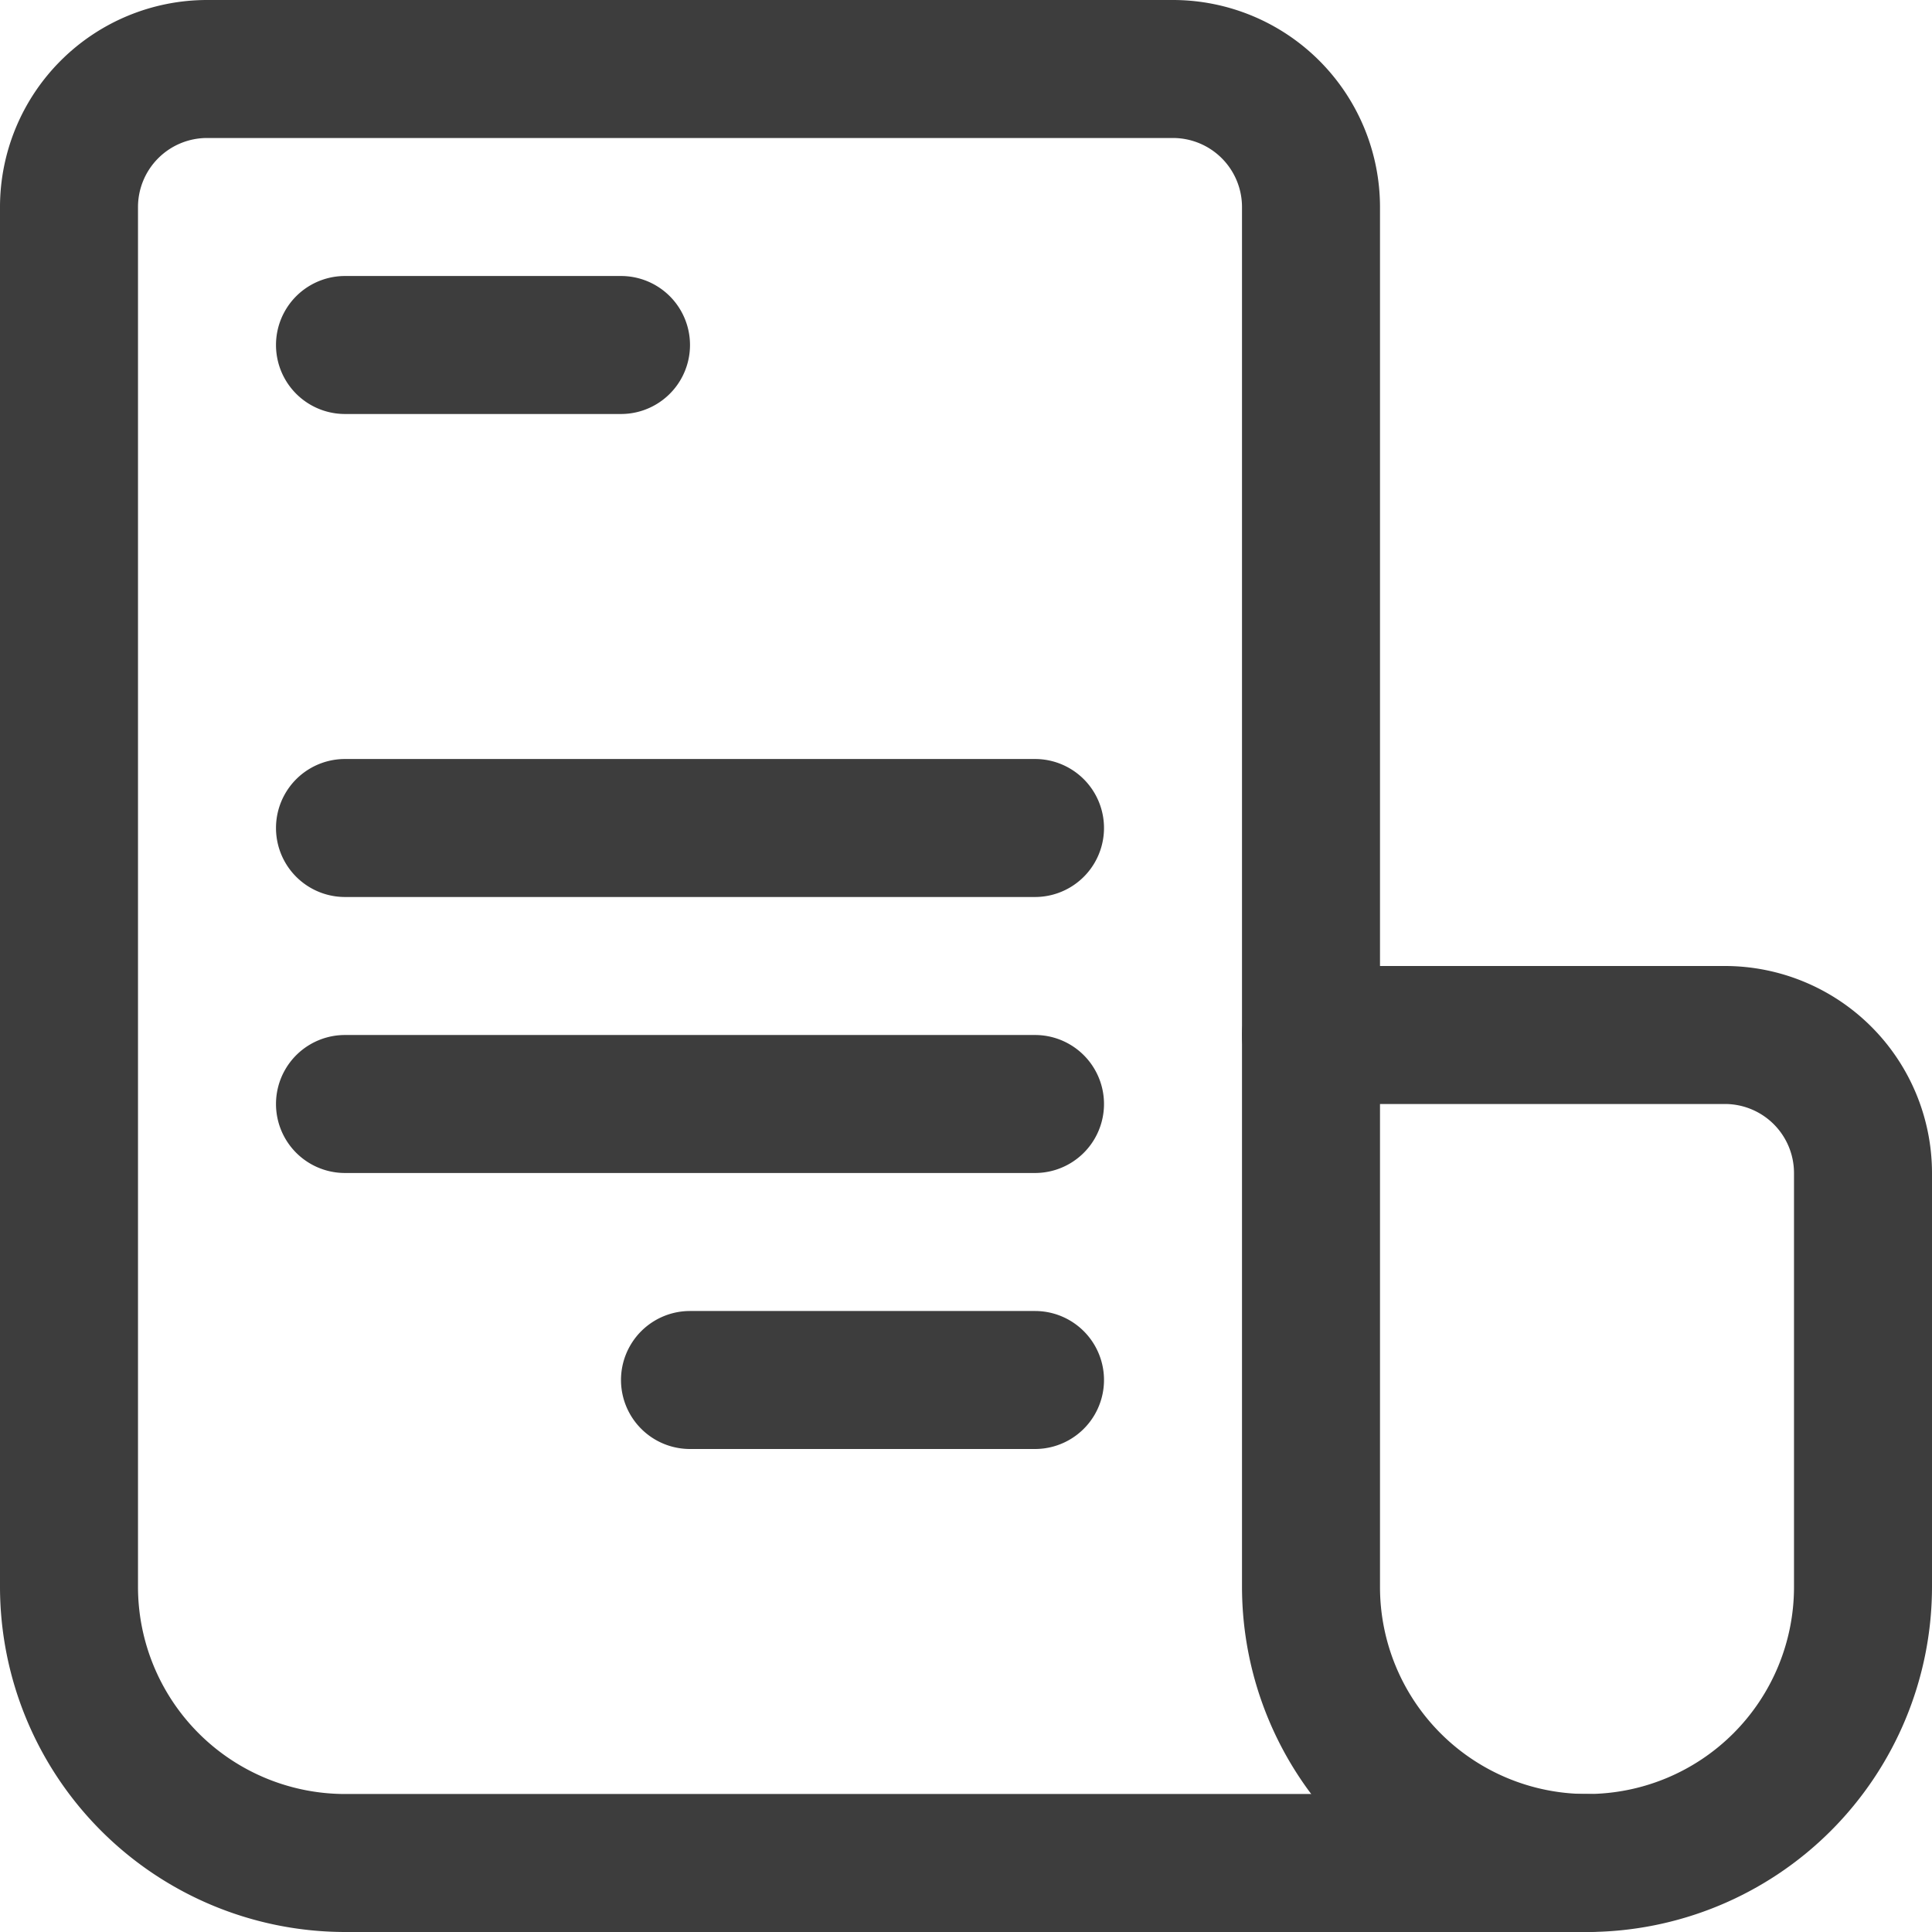
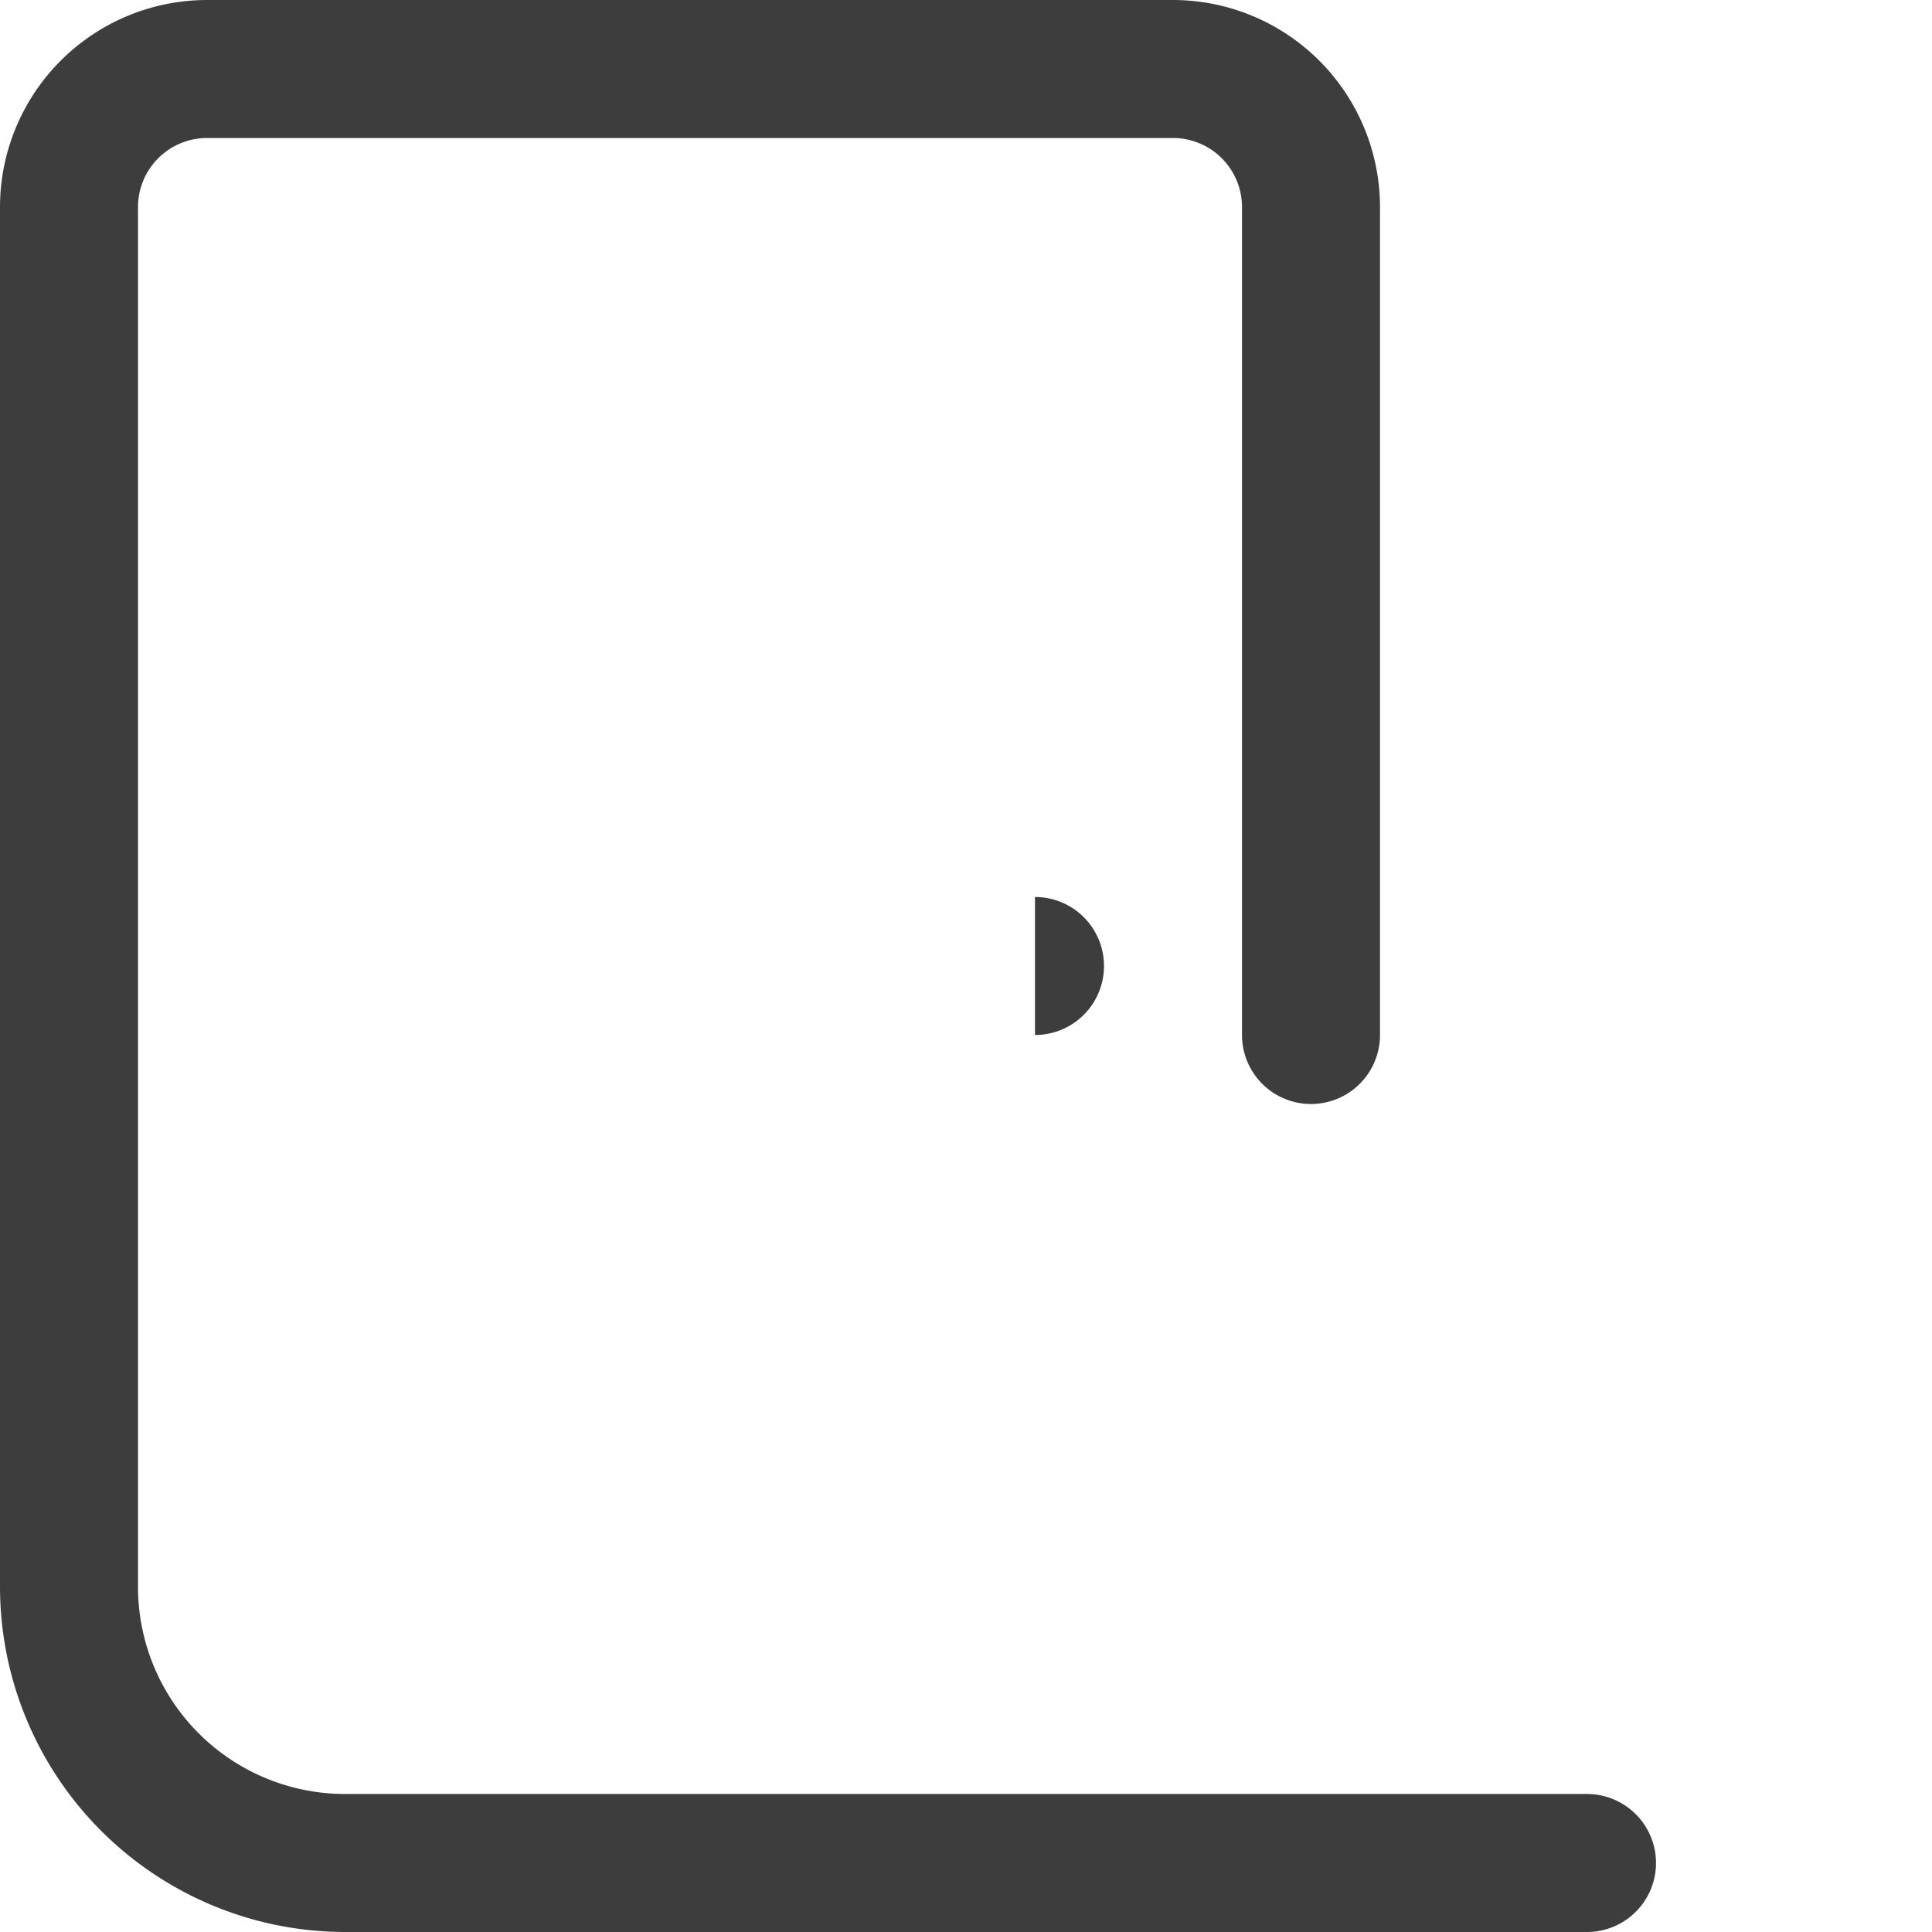
<svg xmlns="http://www.w3.org/2000/svg" fill="#3d3d3d" height="28" preserveAspectRatio="xMidYMid meet" version="1" viewBox="2.0 2.0 28.0 28.0" width="28" zoomAndPan="magnify">
  <g data-name="5" id="change1_1">
    <path d="M25,30H7a5.006,5.006,0,0,1-5-5V5A3.003,3.003,0,0,1,5,2H19a3.003,3.003,0,0,1,3,3V17a1,1,0,0,1-2,0V5a1.001,1.001,0,0,0-1-1H5A1.001,1.001,0,0,0,4,5V25a3.003,3.003,0,0,0,3,3H25a1,1,0,0,1,0,2Z" />
-     <path d="M25,30a5.006,5.006,0,0,1-5-5V17a1,1,0,0,1,1-1h6a3.003,3.003,0,0,1,3,3v6A5.006,5.006,0,0,1,25,30ZM22,18v7a3,3,0,0,0,6,0V19a1.001,1.001,0,0,0-1-1Z" />
-     <path d="M11,8H7A1,1,0,0,1,7,6h4a1,1,0,0,1,0,2Z" />
-     <path d="M17,15H7a1,1,0,0,1,0-2H17a1,1,0,0,1,0,2Z" />
-     <path d="M17,19H7a1,1,0,0,1,0-2H17a1,1,0,0,1,0,2Z" />
-     <path d="M17,23H12a1,1,0,0,1,0-2h5a1,1,0,0,1,0,2Z" />
+     <path d="M17,15H7H17a1,1,0,0,1,0,2Z" />
  </g>
</svg>